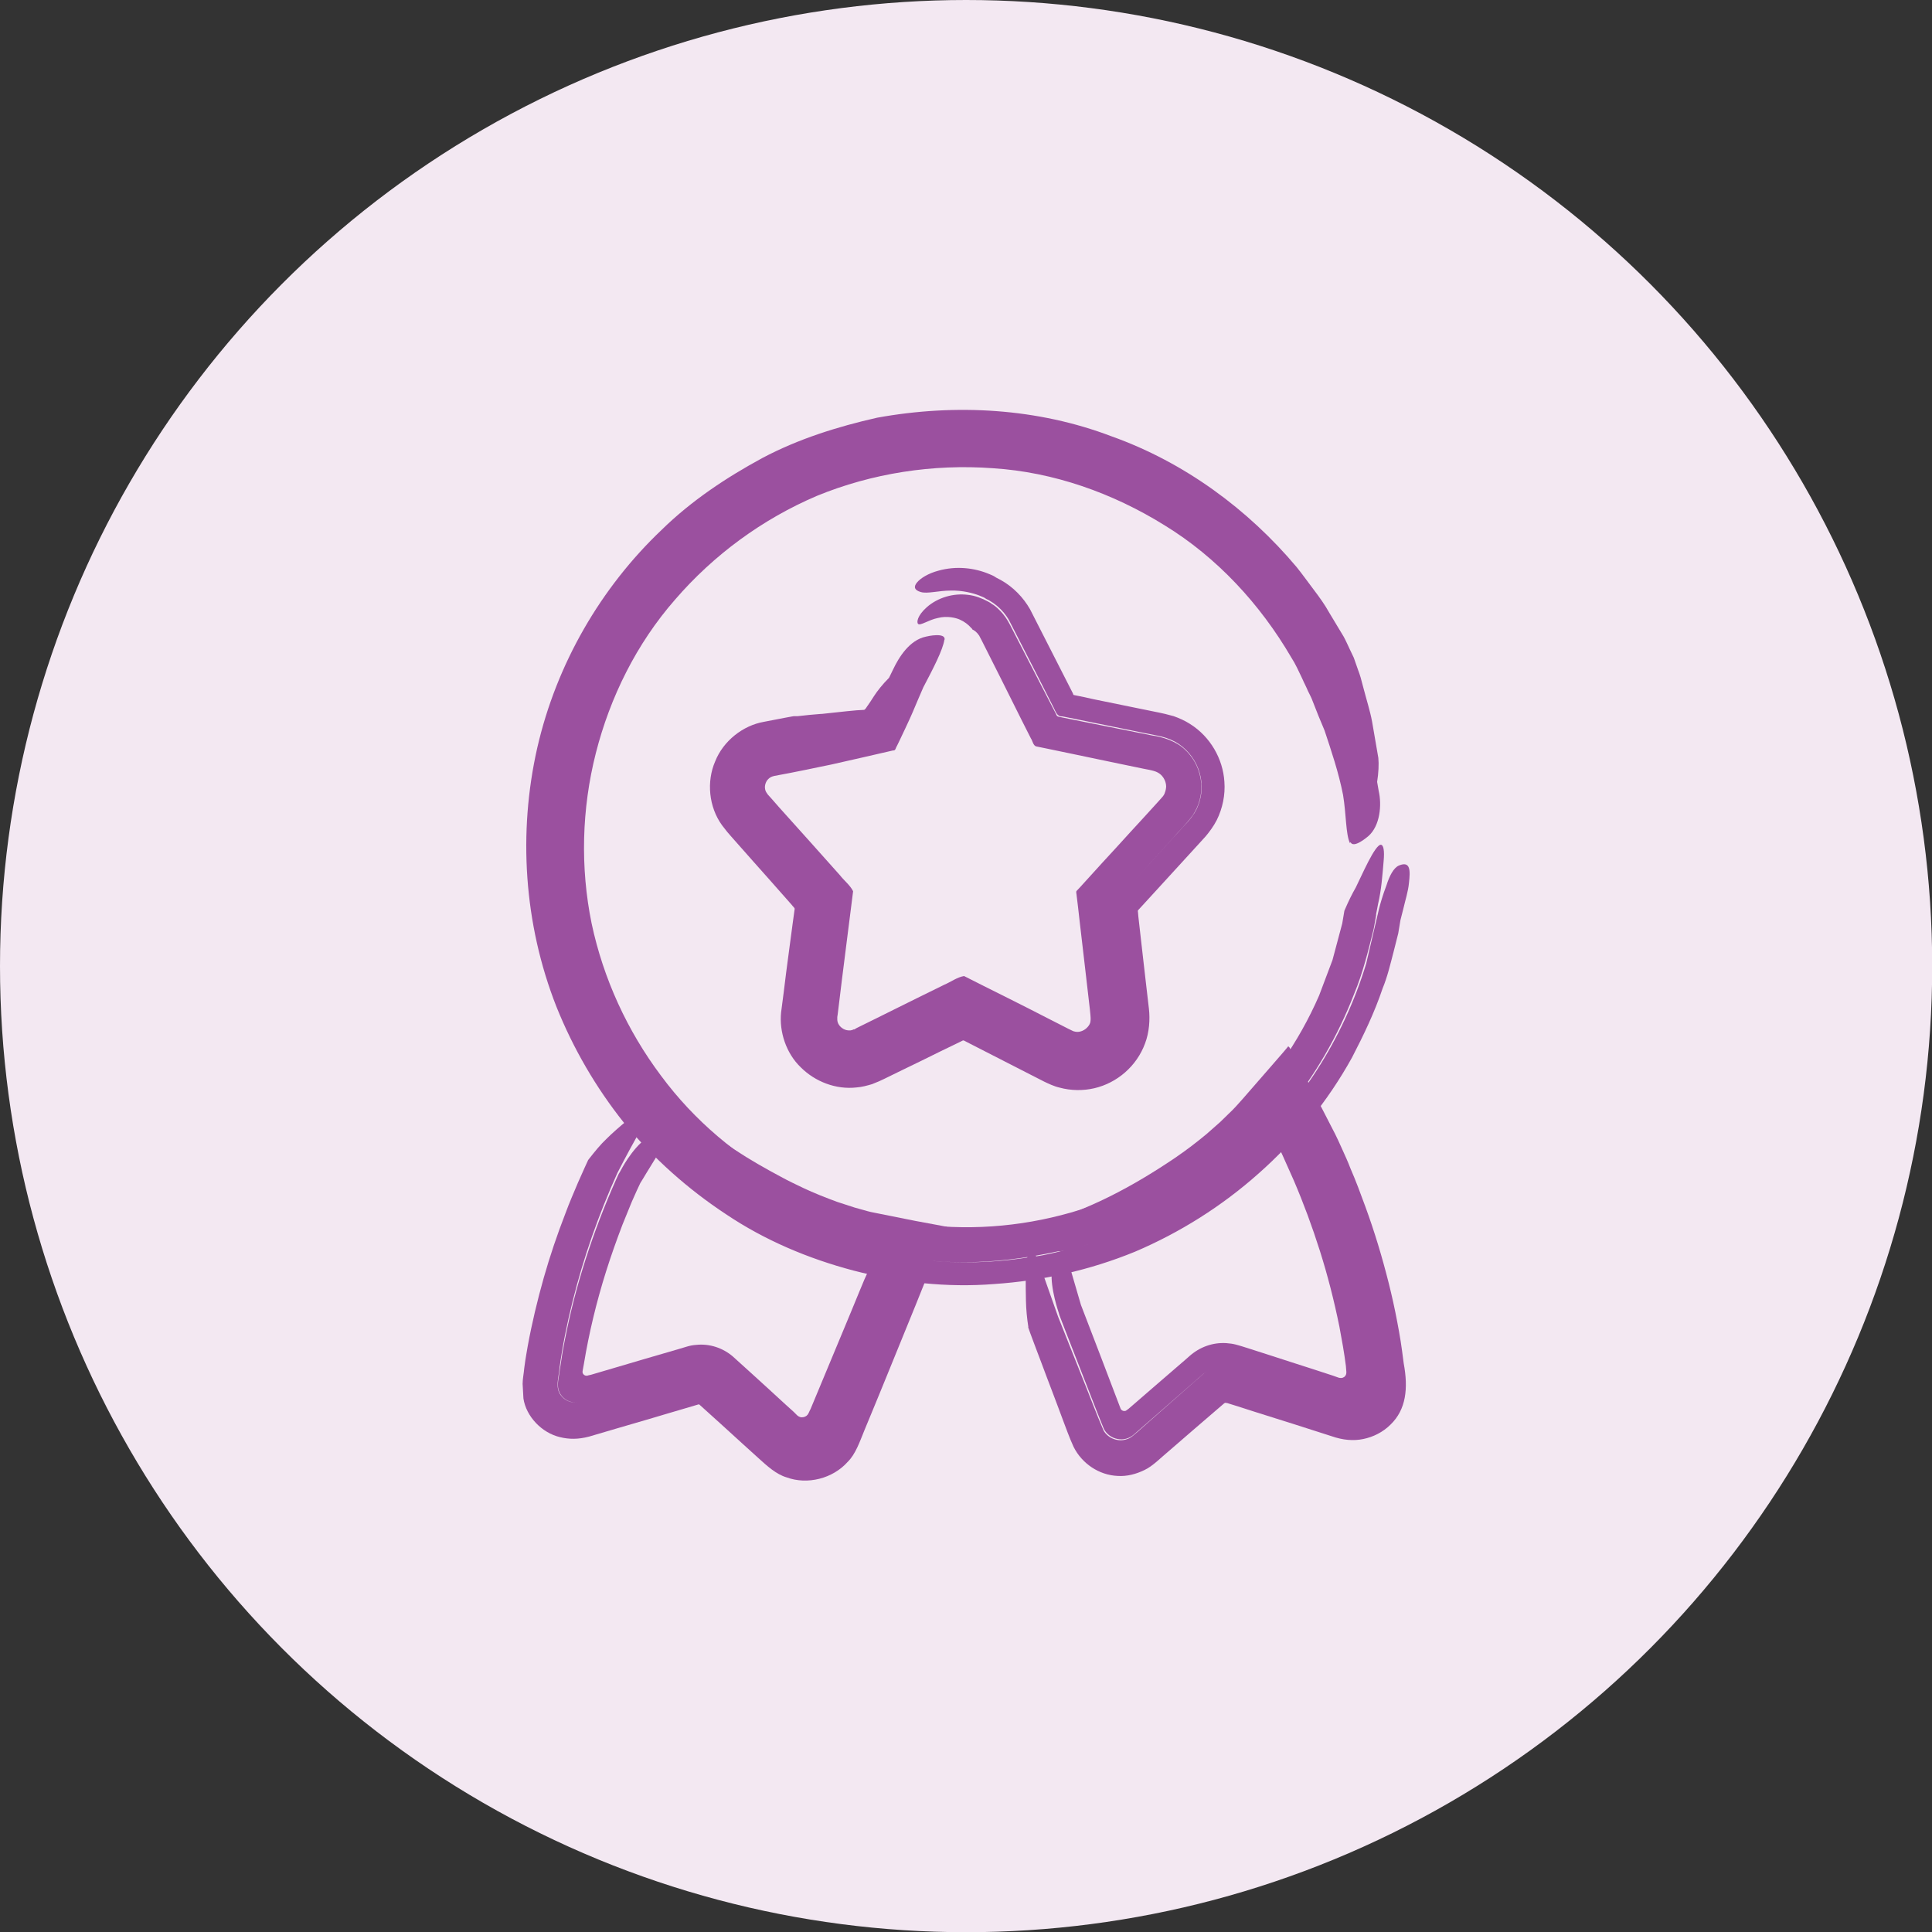
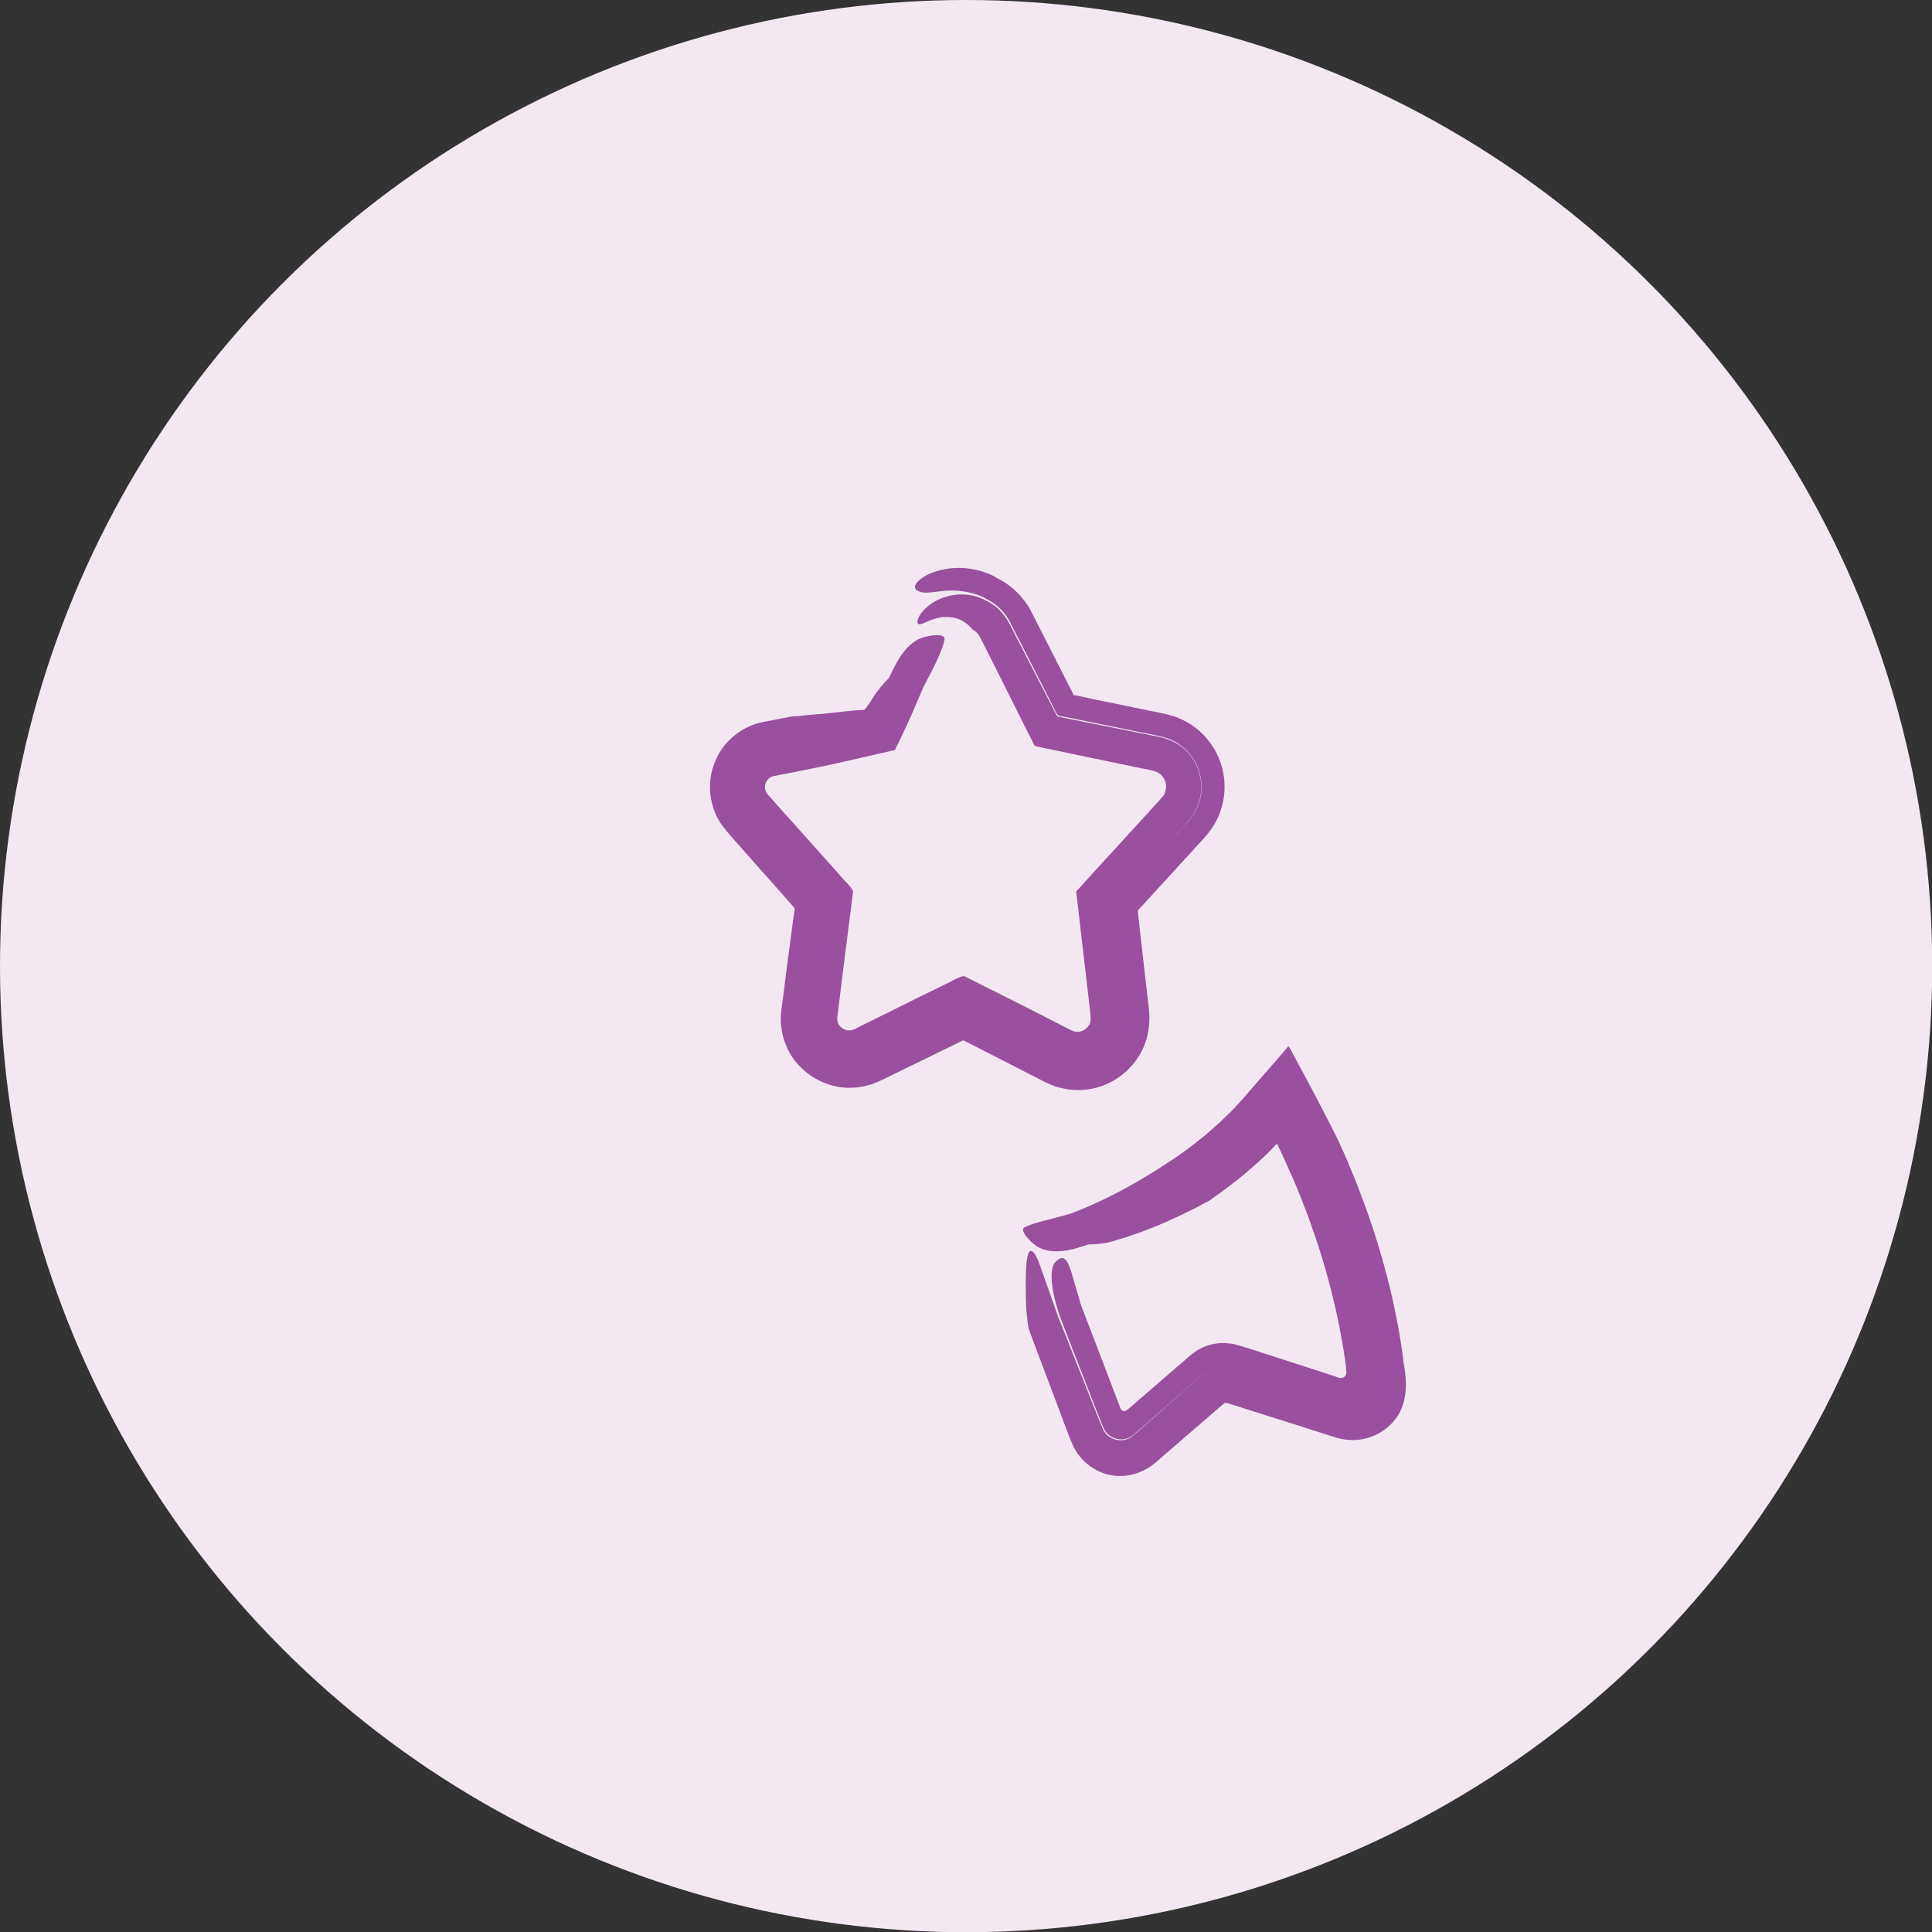
<svg xmlns="http://www.w3.org/2000/svg" id="Layer_2" data-name="Layer 2" viewBox="0 0 95.23 95.23">
  <rect x="0" y="0" width="95.23" height="95.23" fill="#333333" stroke="none" />
  <defs>
    <style> .cls-1 { fill: #9b509f; } .cls-2 { fill: #f3e8f2; } </style>
  </defs>
  <g id="Layer_1-2" data-name="Layer 1">
    <g>
      <circle class="cls-2" cx="47.62" cy="47.62" r="47.62" />
      <g id="Line_Interface_Essential_Trophy_Award_star-badge--ribbon-reward-like-social-rating-media" data-name="Line/Interface Essential/Trophy Award/star-badge--ribbon-reward-like-social-rating-media">
        <g id="Ellipse_20" data-name="Ellipse 20">
-           <path class="cls-1" d="M66.54,41.56c-.21-.44-.18-1.42-.34-2.38-.22-1.12-.58-2.17-.91-3.17-.21-.49-.4-.96-.58-1.43-.08-.24-.22-.45-.31-.68l-.08-.17-.04-.08-.1-.22c-.17-.35-.32-.7-.53-1.02-1.54-2.64-3.67-4.94-6.25-6.52-2.56-1.59-5.47-2.62-8.45-2.81-2.97-.22-5.97.25-8.68,1.36-2.7,1.15-5.1,2.92-6.99,5.11-1.91,2.18-3.21,4.82-3.91,7.57-.7,2.75-.77,5.65-.21,8.39.58,2.74,1.77,5.31,3.42,7.51,3.29,4.45,8.54,7.14,13.84,7.43,5.32.36,10.58-1.65,14.27-5.2,1.85-1.76,3.33-3.88,4.33-6.18.22-.59.44-1.17.66-1.75.16-.6.32-1.2.48-1.8.14-.87.1-.57.12-.66l.03-.07c.16-.37.33-.72.52-1.05.25-.49.96-2.17,1.25-2.1.11.03.17.27.12.81-.06.7-.11,1.41-.27,2.09l-.1.52v.06s-.12.67-.12.67c-.27,1.08-.53,2.16-.96,3.19-.8,2.07-1.92,4.02-3.33,5.74-2.86,3.38-6.76,5.95-11.1,6.92-2.16.49-4.39.71-6.6.49-2.21-.21-4.38-.75-6.42-1.63,3.55,1.52,7.54,2.09,11.37,1.48.97-.1,1.9-.39,2.84-.62.46-.14.91-.32,1.37-.48.46-.15.91-.35,1.34-.57,1.78-.78,3.4-1.89,4.87-3.15,2.94-2.54,5.12-5.94,6.25-9.66l.63-2.69c.06-.25.2-.73.37-1.17.14-.45.35-.87.62-.98.56-.23.56.24.49.85-.04.44-.18.85-.27,1.25-.05.2-.1.4-.15.59l-.11.66-.23.91c-.16.61-.3,1.22-.54,1.8-.4,1.19-.94,2.31-1.51,3.41-1.2,2.17-2.78,4.1-4.6,5.71-1.82,1.62-3.89,2.92-6.1,3.86-2.22.91-4.57,1.43-6.92,1.59-2.35.19-4.7-.08-6.94-.66-2.24-.59-4.39-1.5-6.28-2.77-1.9-1.25-3.6-2.77-5.03-4.5-1.4-1.75-2.52-3.69-3.34-5.73-1.62-4.11-1.89-8.61-.95-12.76.95-4.16,3.15-7.92,6.13-10.75,1.47-1.44,3.19-2.58,4.96-3.54,1.79-.95,3.72-1.55,5.66-1.99,3.9-.71,7.94-.46,11.54.91,3.63,1.29,6.76,3.62,9.14,6.45.29.36.56.74.84,1.11.28.37.55.74.77,1.14l.71,1.18c.11.2.2.41.3.62l.2.42.07.2c.05.13.09.27.14.4.1.26.17.51.23.76h0c.19.73.36,1.25.46,1.78.09.53.18,1.06.31,1.8.03.3.01.75-.06,1.18l.08.46c.15.65.08,1.7-.52,2.22-.06.05-.73.62-.87.29Z" />
-         </g>
+           </g>
        <g id="Subtract">
-           <path class="cls-1" d="M32.79,53.83c.41.23,1.04.97,1.76,1.64.54.43,1.09.83,1.65,1.19.77.51,1.55.95,2.3,1.35.36.2.73.37,1.08.54.55.26,1.11.48,1.68.69l.86.28.43.12c.17.04.19.07.62.15l1.95.39.97.18.48.09s.09,0,.11.03l-.04.11-.09.22c-.48,1.19-.96,2.37-1.43,3.55-.48,1.18-.96,2.35-1.43,3.51-.24.58-.47,1.16-.71,1.73l-.36.87c-.25.61-.45,1.21-.84,1.59-.73.82-1.98,1.14-3.01.76-.51-.15-.96-.56-1.41-.97l-.74-.67c-.72-.66-1.44-1.31-2.15-1.95-.02-.01-.04-.01-.06,0l-.71.21c-.57.17-1.13.33-1.69.5-.56.16-1.12.33-1.68.49l-1.29.38c-.53.14-.98.14-1.43.03-.91-.21-1.68-1.03-1.81-1.91l-.04-.72c0-.24.06-.52.08-.77.08-.62.12-.75.17-1.08.21-1.15.48-2.27.79-3.37.31-1.09.67-2.15,1.07-3.18.19-.52.41-1.02.62-1.52l.33-.74.17-.37.03-.04c.29-.37.57-.72.89-1.02.43-.43,1.82-1.66,2.03-1.43.08.09.04.32-.23.78-.45.77-.87,1.55-1.28,2.35-.92,2.04-1.67,4.16-2.21,6.34-.27,1.07-.5,2.22-.64,3.26-.03.46-.25,1,.1,1.4.16.19.39.3.64.31.25.01.47-.09.71-.15-.29.08-.58.21-.88.12-.29-.07-.54-.3-.62-.6-.08-.3.02-.6.05-.89l.15-.97c.25-1.38.57-2.74.98-4.07.41-1.34.89-2.65,1.44-3.93l.21-.48c.07-.16.17-.37.15-.32l.06-.1.11-.2c.24-.44,1.03-1.62,1.62-1.56.6.06.41.43.14.9-.2.33-.4.65-.59.96-.09.16-.19.31-.28.46.02-.05-.1.21-.18.38l-.25.56-.46,1.13c-.29.76-.56,1.52-.8,2.28-.48,1.52-.85,3.06-1.1,4.58l-.06.33c-.02.08,0,.16.07.21.06.05.15.05.22.02.1-.02.04,0,.54-.15.75-.22,1.5-.44,2.24-.66l1.1-.32.55-.16.4-.12c.16-.05.32-.08.48-.09.65-.07,1.31.15,1.8.57l.95.86c.55.5,1.1,1,1.64,1.5l.41.37.12.12c.07.08.17.15.28.15.11,0,.22-.04.29-.13.06-.08.1-.21.14-.27.55-1.32,1.09-2.61,1.62-3.89.27-.64.53-1.28.79-1.91l.25-.6.16-.35c.02-.06.07-.13.06-.17l-.18-.04c-.12-.02-.25-.06-.37-.09l-.71-.2c-.33-.09-.65-.21-.97-.32-.64-.22-1.27-.48-1.87-.76-.42-.19-.33-.16-.38-.19l-.09-.06c-.12-.08-.24-.15-.35-.22-.23-.14-.45-.3-.66-.44-.02-.01-.03-.02-.05-.03h0c-1-.68-1.53-1.1-2.34-1.81-.12-.11-.31-.29-.52-.48-.22-.2-.51-.55-.72-.93-.12-.1-.24-.2-.35-.31-.49-.44-1.17-1.23-1-2.05,0-.08.18-.95.5-.78Z" />
-         </g>
+           </g>
        <g id="Subtract_2" data-name="Subtract 2">
          <path class="cls-1" d="M50.53,60.49c.41-.24,1.37-.4,2.3-.69.64-.25,1.26-.52,1.84-.81,1.19-.59,2.26-1.25,3.24-1.91l.1-.07c.51-.35.99-.72,1.46-1.11l.68-.6.41-.4c.24-.22.46-.47.69-.73l1.35-1.55.66-.76.16-.19.08-.1s.04.05.06.06l.23.43c.62,1.14,1.22,2.27,1.8,3.41.36.68.41.84.57,1.18.14.31.28.61.4.93.27.62.5,1.24.73,1.87.46,1.25.84,2.52,1.16,3.79.16.64.3,1.27.42,1.91.06.32.12.64.17.96l.07.48.08.61c.23,1.23.12,2.28-.65,3.02-.37.37-.85.61-1.34.71-.48.1-1,.06-1.57-.14-1.27-.41-2.53-.81-3.78-1.2l-.84-.27-.42-.13c-.1-.03-.09-.03-.09-.03h-.02s-.06-.02-.1-.01c-.06.04.04-.05-.27.22-.86.74-1.71,1.47-2.55,2.2-.33.27-.74.7-1.15.89-.41.2-.86.32-1.32.29-.92-.04-1.76-.61-2.17-1.43-.18-.38-.43-1.07-.48-1.2l-.28-.75c-.19-.5-.37-.99-.56-1.48-.18-.49-.37-.98-.55-1.46-.17-.45-.43-1.14-.36-1.01-.07-.44-.11-.87-.12-1.29-.01-.59-.07-2.44.23-2.47.12-.01.27.18.45.68l.9,2.55,1.15,2.89c.38.94.78,2.01,1.1,2.74.22.38.72.57,1.14.42.21-.06.37-.23.54-.37l.53-.47,2.34-2.06c.27-.21.59-.6,1-.69-.39.09-.7.44-.96.65l-.8.7-1.59,1.39-.7.61c-.22.2-.52.29-.81.23-.29-.05-.55-.24-.68-.5-.12-.28-.2-.51-.33-.82l-1.54-3.95-.32-.83-.03-.11-.07-.22c-.15-.49-.51-1.87-.09-2.3.42-.44.6-.04.78.51.16.56.32,1.1.47,1.61.68,1.76,1.33,3.47,1.95,5.1.03.09.12.14.21.13.05,0,.08-.03.12-.06.04-.03.02,0,.29-.24.81-.7,1.59-1.38,2.36-2.04l.22-.19c.13-.11.25-.23.39-.33.27-.2.57-.34.89-.42.32-.08.65-.09.98-.04.29.04.72.2.84.23.71.23,1.41.45,2.11.68.7.22,1.39.45,2.07.67.18.05.37.19.55.06.17-.13.08-.34.08-.54-.08-.64-.2-1.3-.32-1.94-.26-1.28-.58-2.53-.96-3.73-.38-1.2-.81-2.36-1.29-3.48-.18-.41-.36-.81-.54-1.21l-.15-.32-.08-.16-.04-.08-.02-.04-.03.03c-.15.16-.31.33-.47.49l-.45.42-.68.59c-.47.38-.93.74-1.42,1.08-.12.09-.24.17-.36.25l-.05.02-.08.04c-.43.24-.81.42-1.16.59h0c-1.1.52-1.73.77-2.75,1.11-.15.04-.4.12-.67.2-.29.09-.73.15-1.17.15-.14.05-.29.1-.44.14-.63.21-1.65.38-2.28-.18-.06-.05-.73-.64-.42-.82Z" />
        </g>
        <g id="Star_5" data-name="Star 5">
          <path class="cls-1" d="M46.55,31.53c-.07.49-.55,1.42-1.04,2.35-.18.42-.36.83-.53,1.24-.1.22-.14.33-.36.79l-.27.57-.14.29c-.06.08-.06.24-.19.22-1.05.24-2.08.48-3.07.7-.41.08-.81.17-1.21.25l-.8.16-.53.1-.26.05s-.05.02-.07.02c-.09.03-.15.07-.21.13-.12.11-.19.32-.16.48.01.08.04.15.1.23.03.03,0,.02.06.08l.18.2.35.4c1.01,1.12,2.01,2.24,3,3.35.21.27.51.5.65.79l-.13,1.03-.16,1.26c-.09.69-.17,1.38-.26,2.06l-.14,1.15-.07.57-.02.13v.04s0,.06,0,.08c0,.18.11.36.31.47.09.05.19.07.28.07.05,0,.09,0,.14-.02.02,0,.05-.02.07-.03h.04s.12-.07.12-.07c.68-.33,1.35-.67,2.02-1,.77-.38,1.53-.76,2.29-1.13.33-.14.65-.38.98-.43l.97.49,1.22.61c.66.33,1.31.66,1.97,1l.98.5c.21.11.18.08.25.12.05.02.1.02.15.03.19.02.42-.08.56-.25.07-.08.12-.17.13-.27.01-.11.02-.13-.03-.59-.16-1.42-.33-2.83-.49-4.22l-.1-.88-.06-.49c0-.08-.04-.17-.01-.24l.17-.18,1.09-1.2c.47-.51.94-1.02,1.4-1.53.47-.51.93-1.01,1.39-1.52l.16-.18s.04-.05.06-.07c.03-.05.07-.1.08-.15.04-.1.07-.22.07-.34-.01-.28-.18-.55-.41-.67-.06-.03-.12-.06-.2-.08-.09-.03-.35-.08-.51-.11l-1.11-.23c-.74-.15-1.47-.31-2.2-.46l-1.49-.31-.49-.1c-.15-.05-.17-.27-.26-.4l-.45-.89c-.66-1.33-1.32-2.64-1.97-3.93-.05-.1-.07-.14-.09-.17-.02-.03-.03-.08-.06-.1-.04-.07-.1-.12-.15-.17-.05-.04-.14-.1-.17-.11v-.02s-.04-.04-.06-.06c-.13-.15-.32-.3-.55-.4-.17-.08-.62-.2-1.08-.08-.46.09-.87.4-.98.29-.07-.07-.05-.39.43-.82.56-.49,1.33-.7,2.03-.61.18.02.35.06.52.12l.25.1.12.06c-.05-.02.19.08.29.17.14.08.26.19.37.3.23.22.41.5.54.76l1.54,2.99.72,1.39c.03.14.18.12.28.15l.34.07.8.16,3.3.66c.52.07,1.21.28,1.65.72.46.43.73,1.03.78,1.65.04.54-.11,1.1-.41,1.55-.33.46-.66.75-.98,1.13l-1.97,2.17,2.19-2.41.55-.6c.19-.23.37-.48.47-.77.23-.57.22-1.22.01-1.78-.21-.57-.63-1.07-1.17-1.36-.26-.14-.58-.24-.85-.29l-.8-.16-3.19-.65-.7-.14c-.26.02-.32-.23-.42-.42l-.71-1.4-1.49-2.91c-.15-.27-.36-.52-.6-.72-.12-.1-.25-.19-.39-.27l-.14-.07-.11-.07-.24-.1c-.28-.11-.83-.26-1.41-.24-.58,0-1.15.17-1.47.07-.31-.09-.36-.26-.18-.47.17-.21.56-.45,1.05-.58.89-.25,1.79-.14,2.52.17.09.04.18.07.27.13l.06.04.23.12c.61.34,1.11.86,1.44,1.44.72,1.41,1.42,2.79,2.11,4.14l.03.08s.05.02.08.02c.3.06.6.12.89.19.74.15,1.48.3,2.2.45.36.07.72.15,1.08.22l.27.06.42.11c.28.1.55.22.8.38,1.01.63,1.63,1.73,1.7,2.85.05.65-.09,1.32-.38,1.9-.15.29-.34.55-.54.79l-.41.45c-.54.59-1.07,1.17-1.6,1.75-.44.48-.87.95-1.3,1.42-.04.03-.04.07-.03.11l.02.23.13,1.15c.09.76.17,1.52.26,2.27l.13,1.12c.06.52.02,1.16-.19,1.71-.41,1.12-1.38,1.95-2.5,2.21-.56.13-1.16.12-1.71-.03-.27-.06-.56-.2-.75-.29l-.49-.25c-1.16-.59-2.31-1.18-3.44-1.76-.05-.04-.09-.03-.14,0l-.14.07-.91.44c-.62.31-1.24.61-1.86.91l-.92.45c-.12.06-.36.17-.6.26-.24.07-.49.14-.75.16-1.03.12-2.06-.29-2.76-.99-.72-.69-1.07-1.75-.97-2.71.09-.66.17-1.32.25-1.97.11-.81.21-1.61.32-2.41l.1-.73c-.02-.06-.09-.11-.13-.17l-.3-.34c-.52-.59-1.04-1.18-1.56-1.76l-.77-.87-.38-.43-.19-.22-.25-.32c-.66-.91-.77-2.16-.34-3.15.4-1.01,1.37-1.77,2.4-1.95l1.09-.21.27-.05.12-.02h0s.04,0,.04,0h.15c.4-.05.78-.08,1.14-.11h.04s0,0,0,0c.95-.1,1.68-.19,2.09-.2.08-.03.12-.14.2-.24.07-.1.15-.22.29-.44.16-.25.43-.59.74-.9l.2-.41c.28-.59.8-1.45,1.62-1.62.07-.02.97-.22.92.15Z" />
        </g>
      </g>
    </g>
  </g>
</svg>